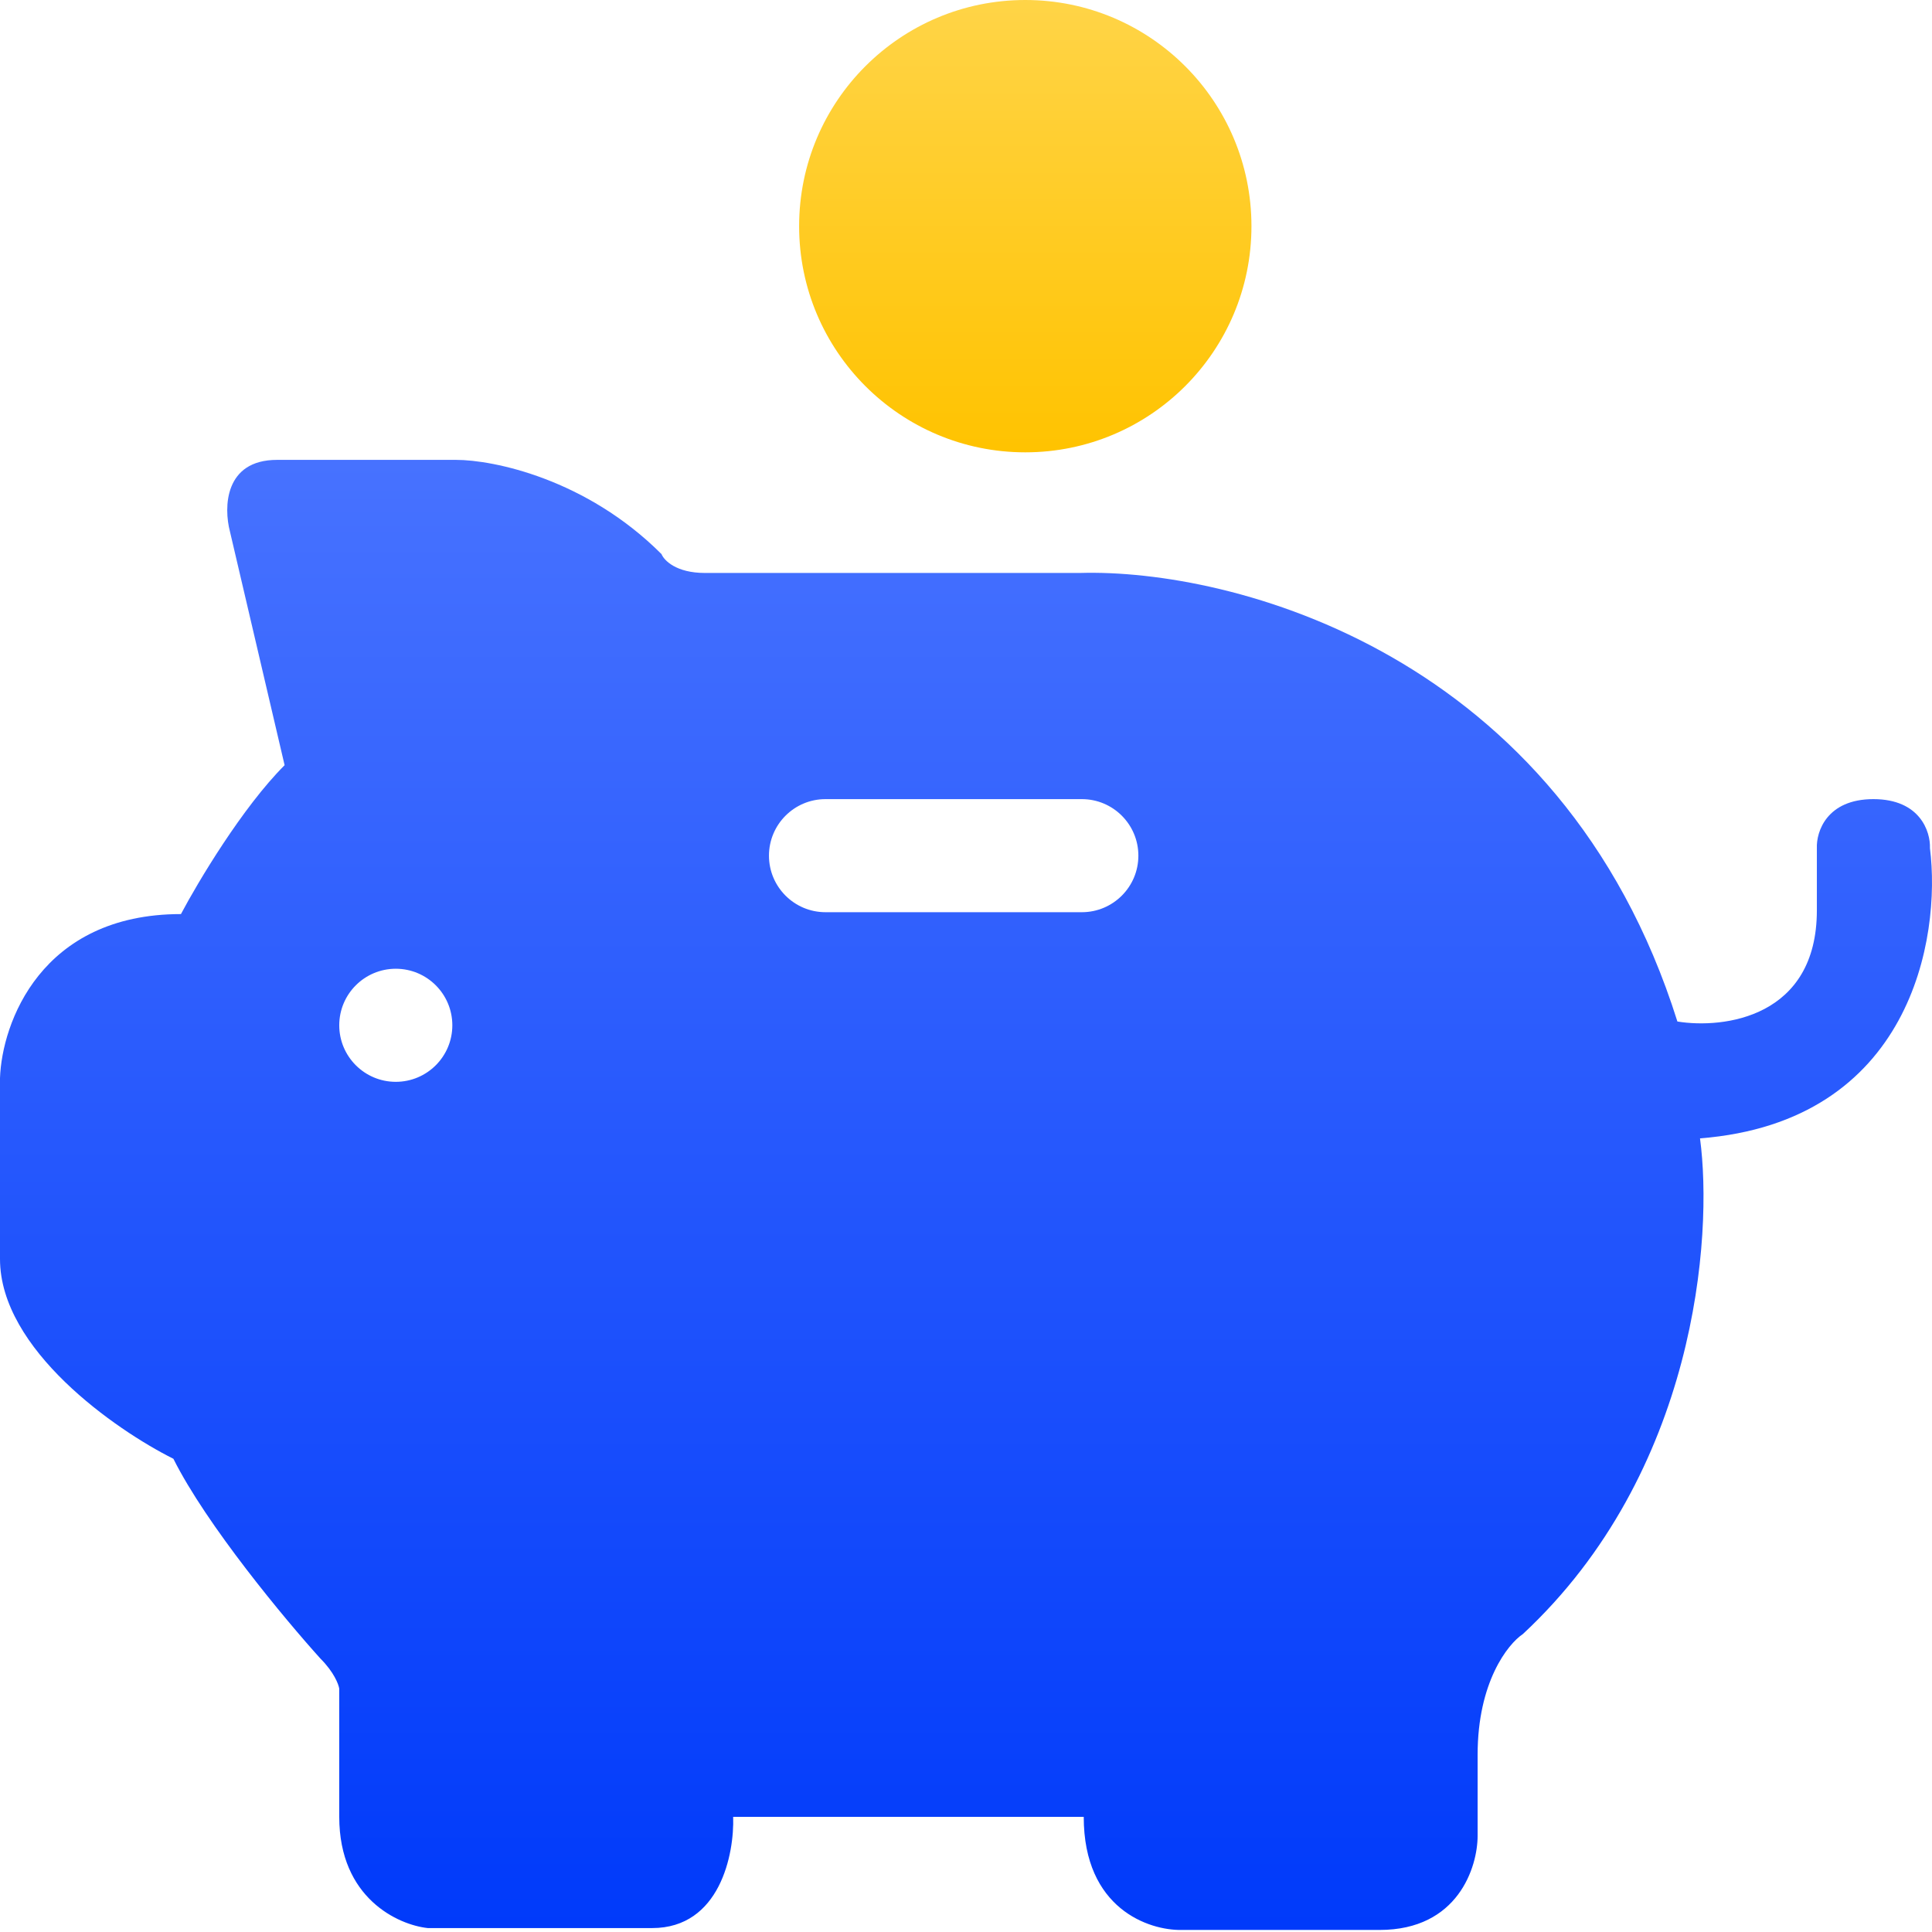
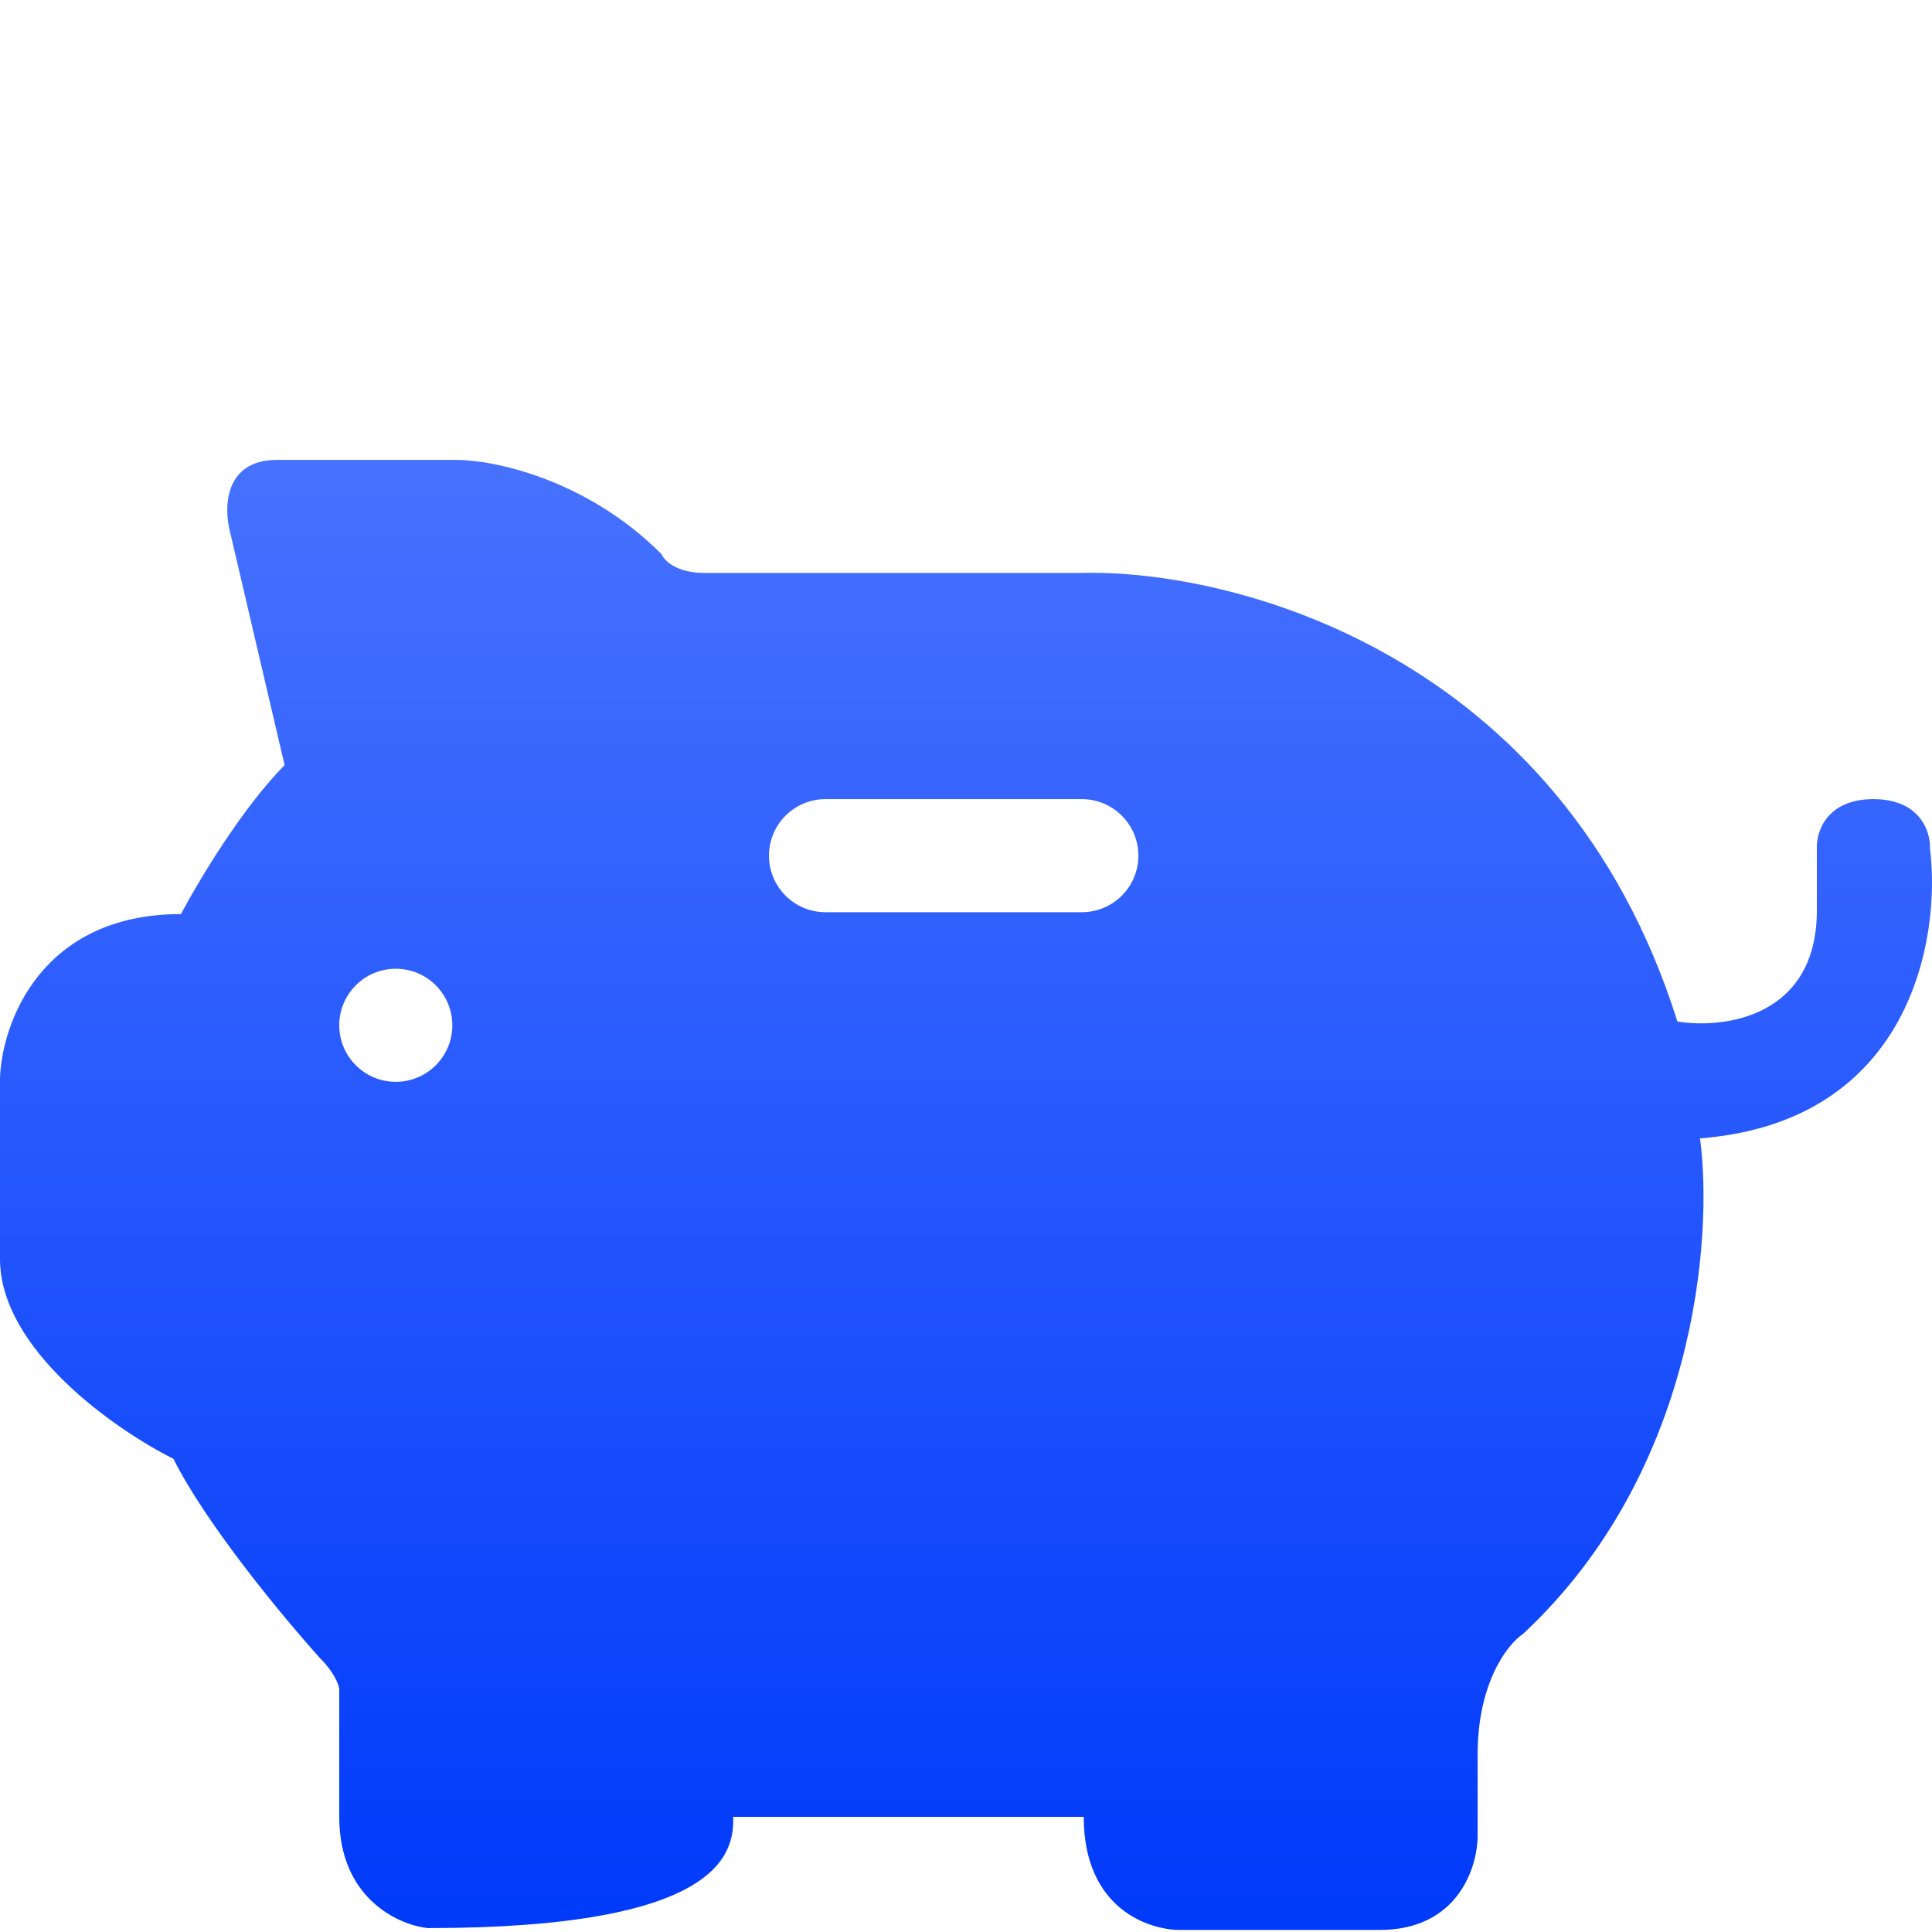
<svg xmlns="http://www.w3.org/2000/svg" width="64" height="64" viewBox="0 0 64 64" fill="none">
-   <path d="M26.472 7.492C26.472 3.354 29.826 0 33.964 0C38.102 0 41.456 3.354 41.456 7.492C41.456 11.63 38.102 14.984 33.964 14.984C29.826 14.984 26.472 11.63 26.472 7.492Z" fill="url(#paint0_linear_17_1294)" />
-   <path fill-rule="evenodd" clip-rule="evenodd" d="M0 35.712V41.706C0 44.703 3.829 47.367 5.744 48.324C6.843 50.522 9.448 53.651 10.614 54.942C11.063 55.391 11.217 55.795 11.238 55.941V60.186C11.238 62.883 13.194 63.766 14.172 63.87H21.602C23.85 63.87 24.328 61.414 24.287 60.186H35.9C35.9 63.233 38.064 63.953 39.146 63.932H45.702C48.299 63.932 48.948 61.851 48.948 60.811V58.126C48.948 55.728 49.947 54.463 50.447 54.13C56.191 48.786 56.752 40.957 56.315 37.71C63.308 37.161 64.307 31.071 63.932 28.095C63.953 27.554 63.608 26.472 62.059 26.472C60.511 26.472 60.165 27.554 60.186 28.095V30.156C60.186 33.702 57.106 34.089 55.566 33.839C51.72 21.602 40.769 18.834 35.775 18.98H23.35C22.401 18.98 21.997 18.564 21.914 18.356C19.417 15.858 16.337 15.234 15.109 15.234H9.178C7.43 15.234 7.409 16.816 7.617 17.606L9.428 25.348C8.029 26.747 6.556 29.219 5.994 30.28C1.349 30.28 0.062 33.902 0 35.712ZM11.238 33.964C11.238 32.93 12.077 32.091 13.111 32.091C14.146 32.091 14.984 32.93 14.984 33.964C14.984 34.998 14.146 35.837 13.111 35.837C12.077 35.837 11.238 34.998 11.238 33.964ZM27.346 26.472C26.312 26.472 25.473 27.311 25.473 28.345C25.473 29.379 26.312 30.218 27.346 30.218H35.837C36.871 30.218 37.71 29.379 37.71 28.345C37.71 27.311 36.871 26.472 35.837 26.472H27.346Z" fill="url(#paint1_linear_17_1294)" />
+   <path fill-rule="evenodd" clip-rule="evenodd" d="M0 35.712V41.706C0 44.703 3.829 47.367 5.744 48.324C6.843 50.522 9.448 53.651 10.614 54.942C11.063 55.391 11.217 55.795 11.238 55.941V60.186C11.238 62.883 13.194 63.766 14.172 63.87C23.85 63.87 24.328 61.414 24.287 60.186H35.9C35.9 63.233 38.064 63.953 39.146 63.932H45.702C48.299 63.932 48.948 61.851 48.948 60.811V58.126C48.948 55.728 49.947 54.463 50.447 54.13C56.191 48.786 56.752 40.957 56.315 37.71C63.308 37.161 64.307 31.071 63.932 28.095C63.953 27.554 63.608 26.472 62.059 26.472C60.511 26.472 60.165 27.554 60.186 28.095V30.156C60.186 33.702 57.106 34.089 55.566 33.839C51.72 21.602 40.769 18.834 35.775 18.98H23.35C22.401 18.98 21.997 18.564 21.914 18.356C19.417 15.858 16.337 15.234 15.109 15.234H9.178C7.43 15.234 7.409 16.816 7.617 17.606L9.428 25.348C8.029 26.747 6.556 29.219 5.994 30.28C1.349 30.28 0.062 33.902 0 35.712ZM11.238 33.964C11.238 32.93 12.077 32.091 13.111 32.091C14.146 32.091 14.984 32.93 14.984 33.964C14.984 34.998 14.146 35.837 13.111 35.837C12.077 35.837 11.238 34.998 11.238 33.964ZM27.346 26.472C26.312 26.472 25.473 27.311 25.473 28.345C25.473 29.379 26.312 30.218 27.346 30.218H35.837C36.871 30.218 37.71 29.379 37.71 28.345C37.71 27.311 36.871 26.472 35.837 26.472H27.346Z" fill="url(#paint1_linear_17_1294)" />
  <defs>
    <linearGradient id="paint0_linear_17_1294" x1="33.964" y1="0" x2="33.964" y2="14.984" gradientUnits="userSpaceOnUse">
      <stop stop-color="#FFD447" />
      <stop offset="1" stop-color="#FFC300" />
    </linearGradient>
    <linearGradient id="paint1_linear_17_1294" x1="32" y1="15.234" x2="32" y2="63.933" gradientUnits="userSpaceOnUse">
      <stop stop-color="#4772FF" />
      <stop offset="1" stop-color="#003AFA" />
    </linearGradient>
  </defs>
</svg>